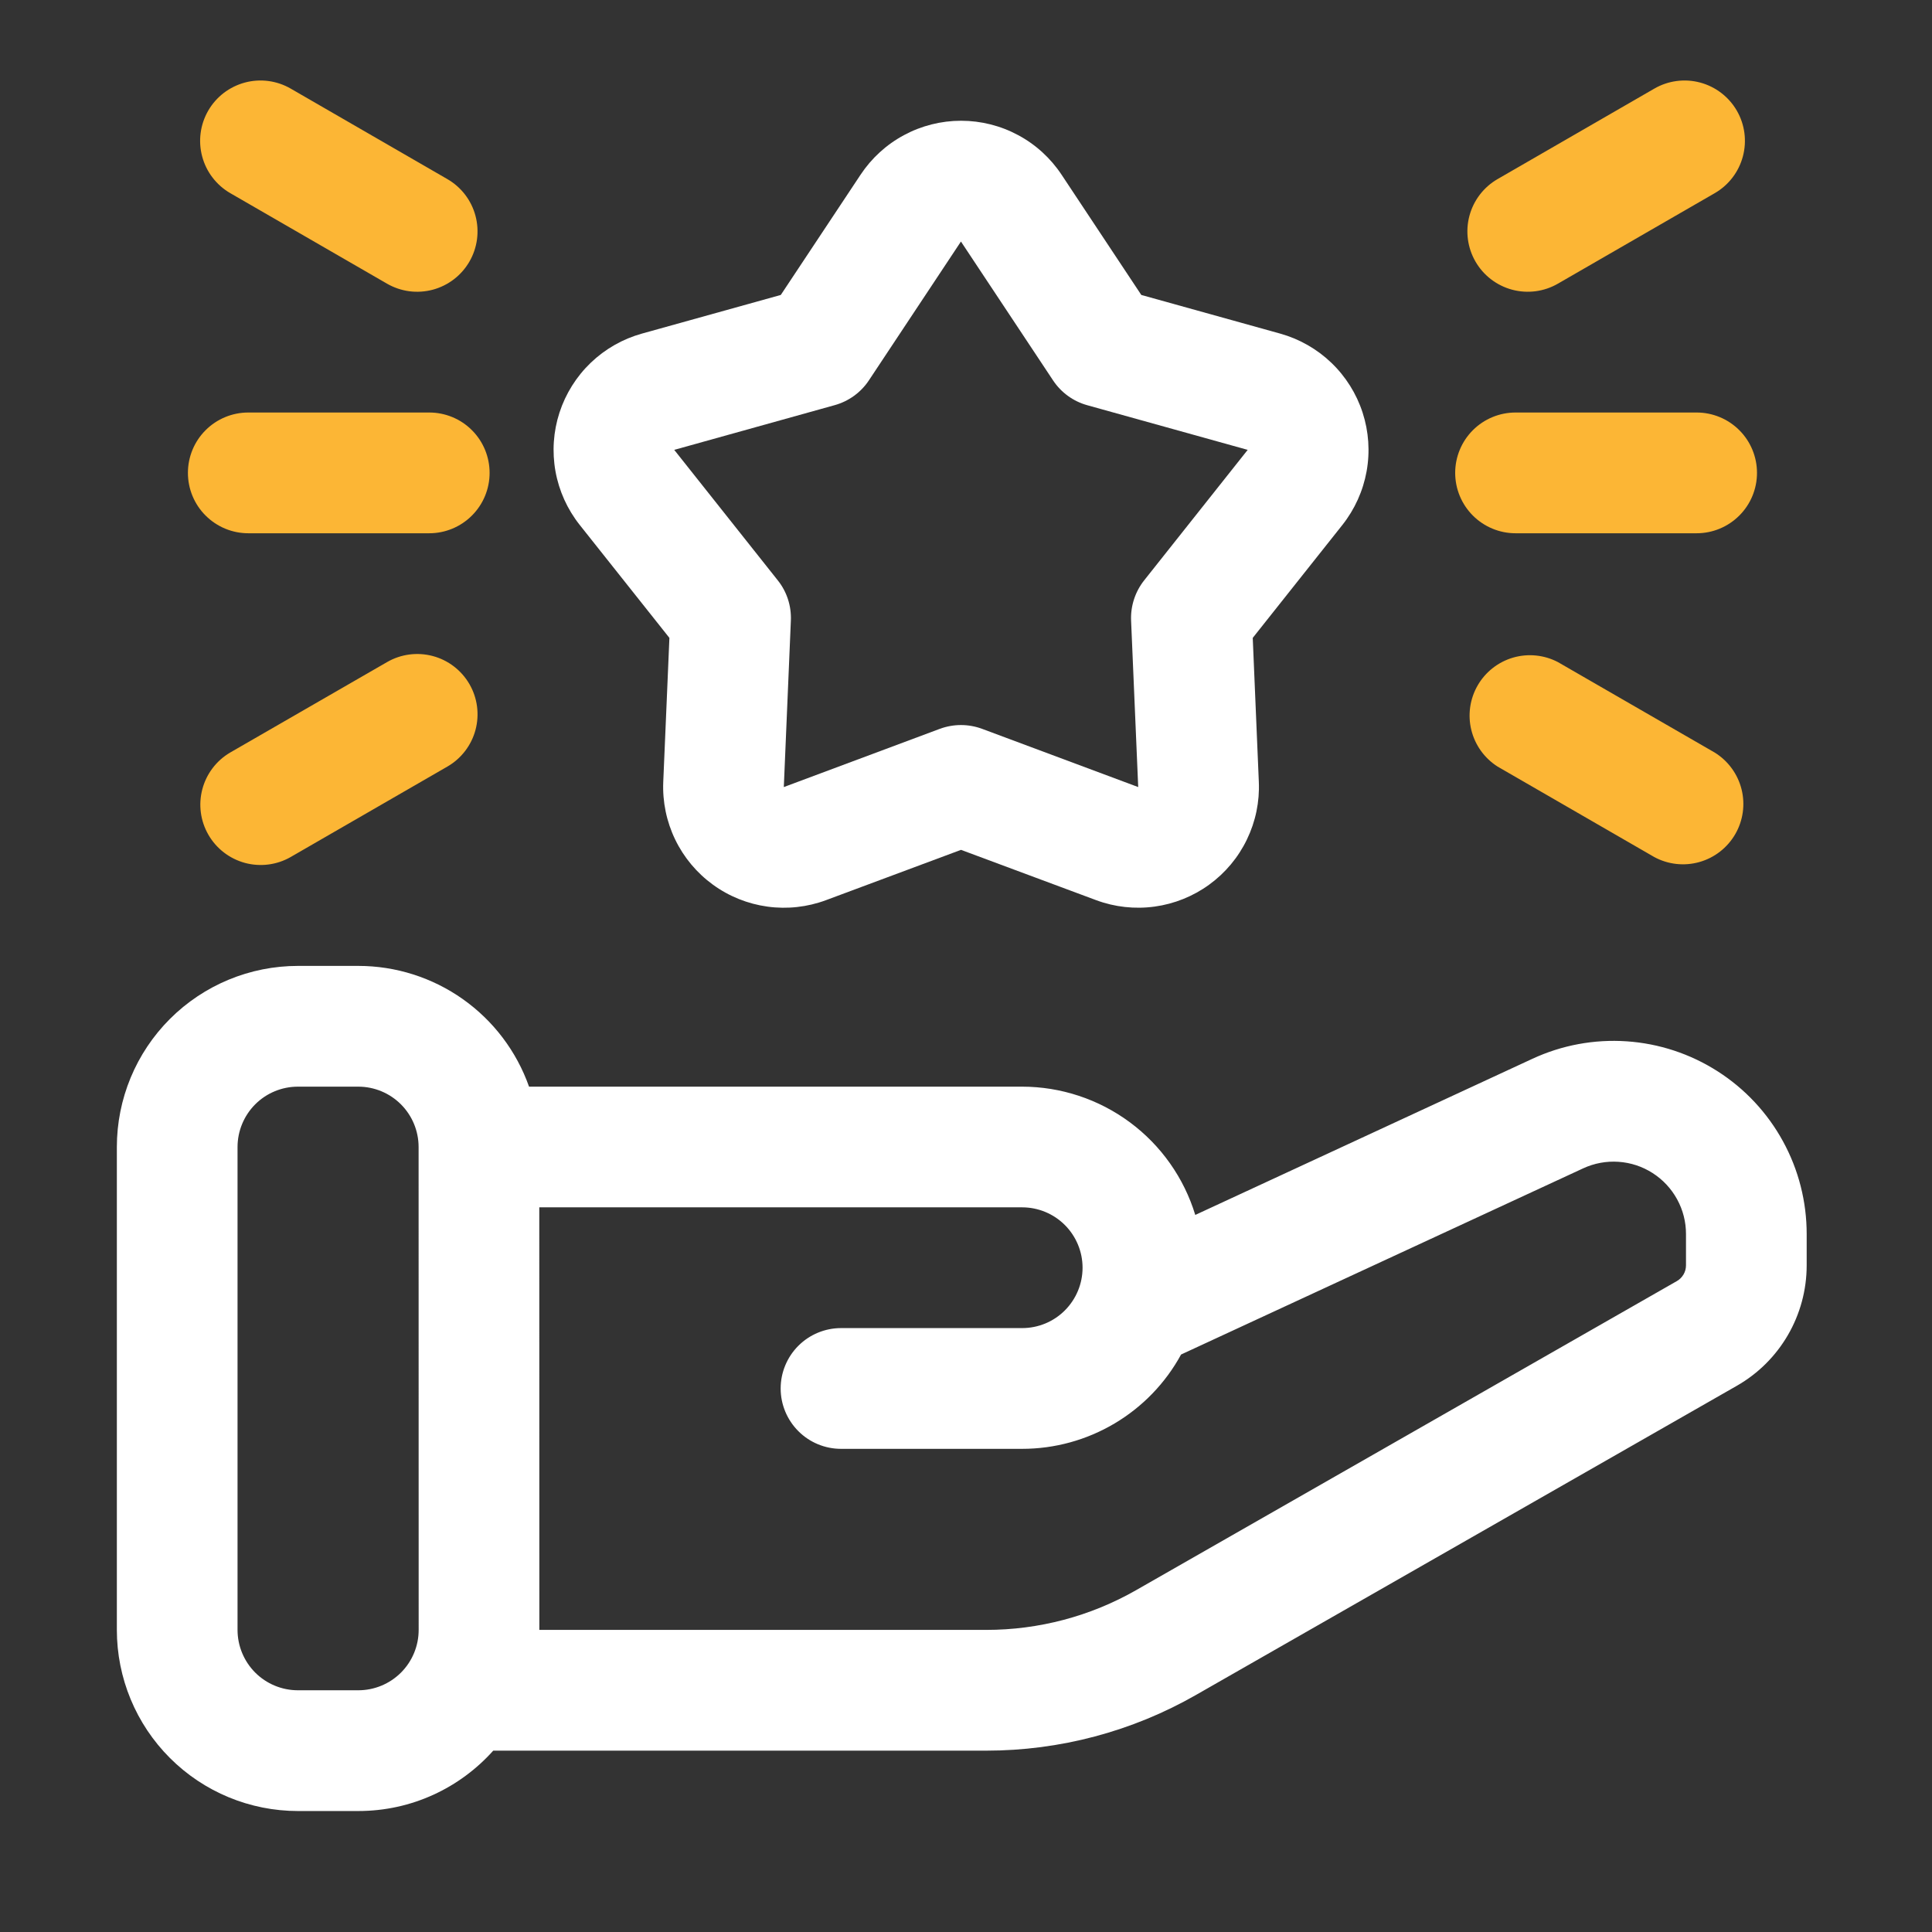
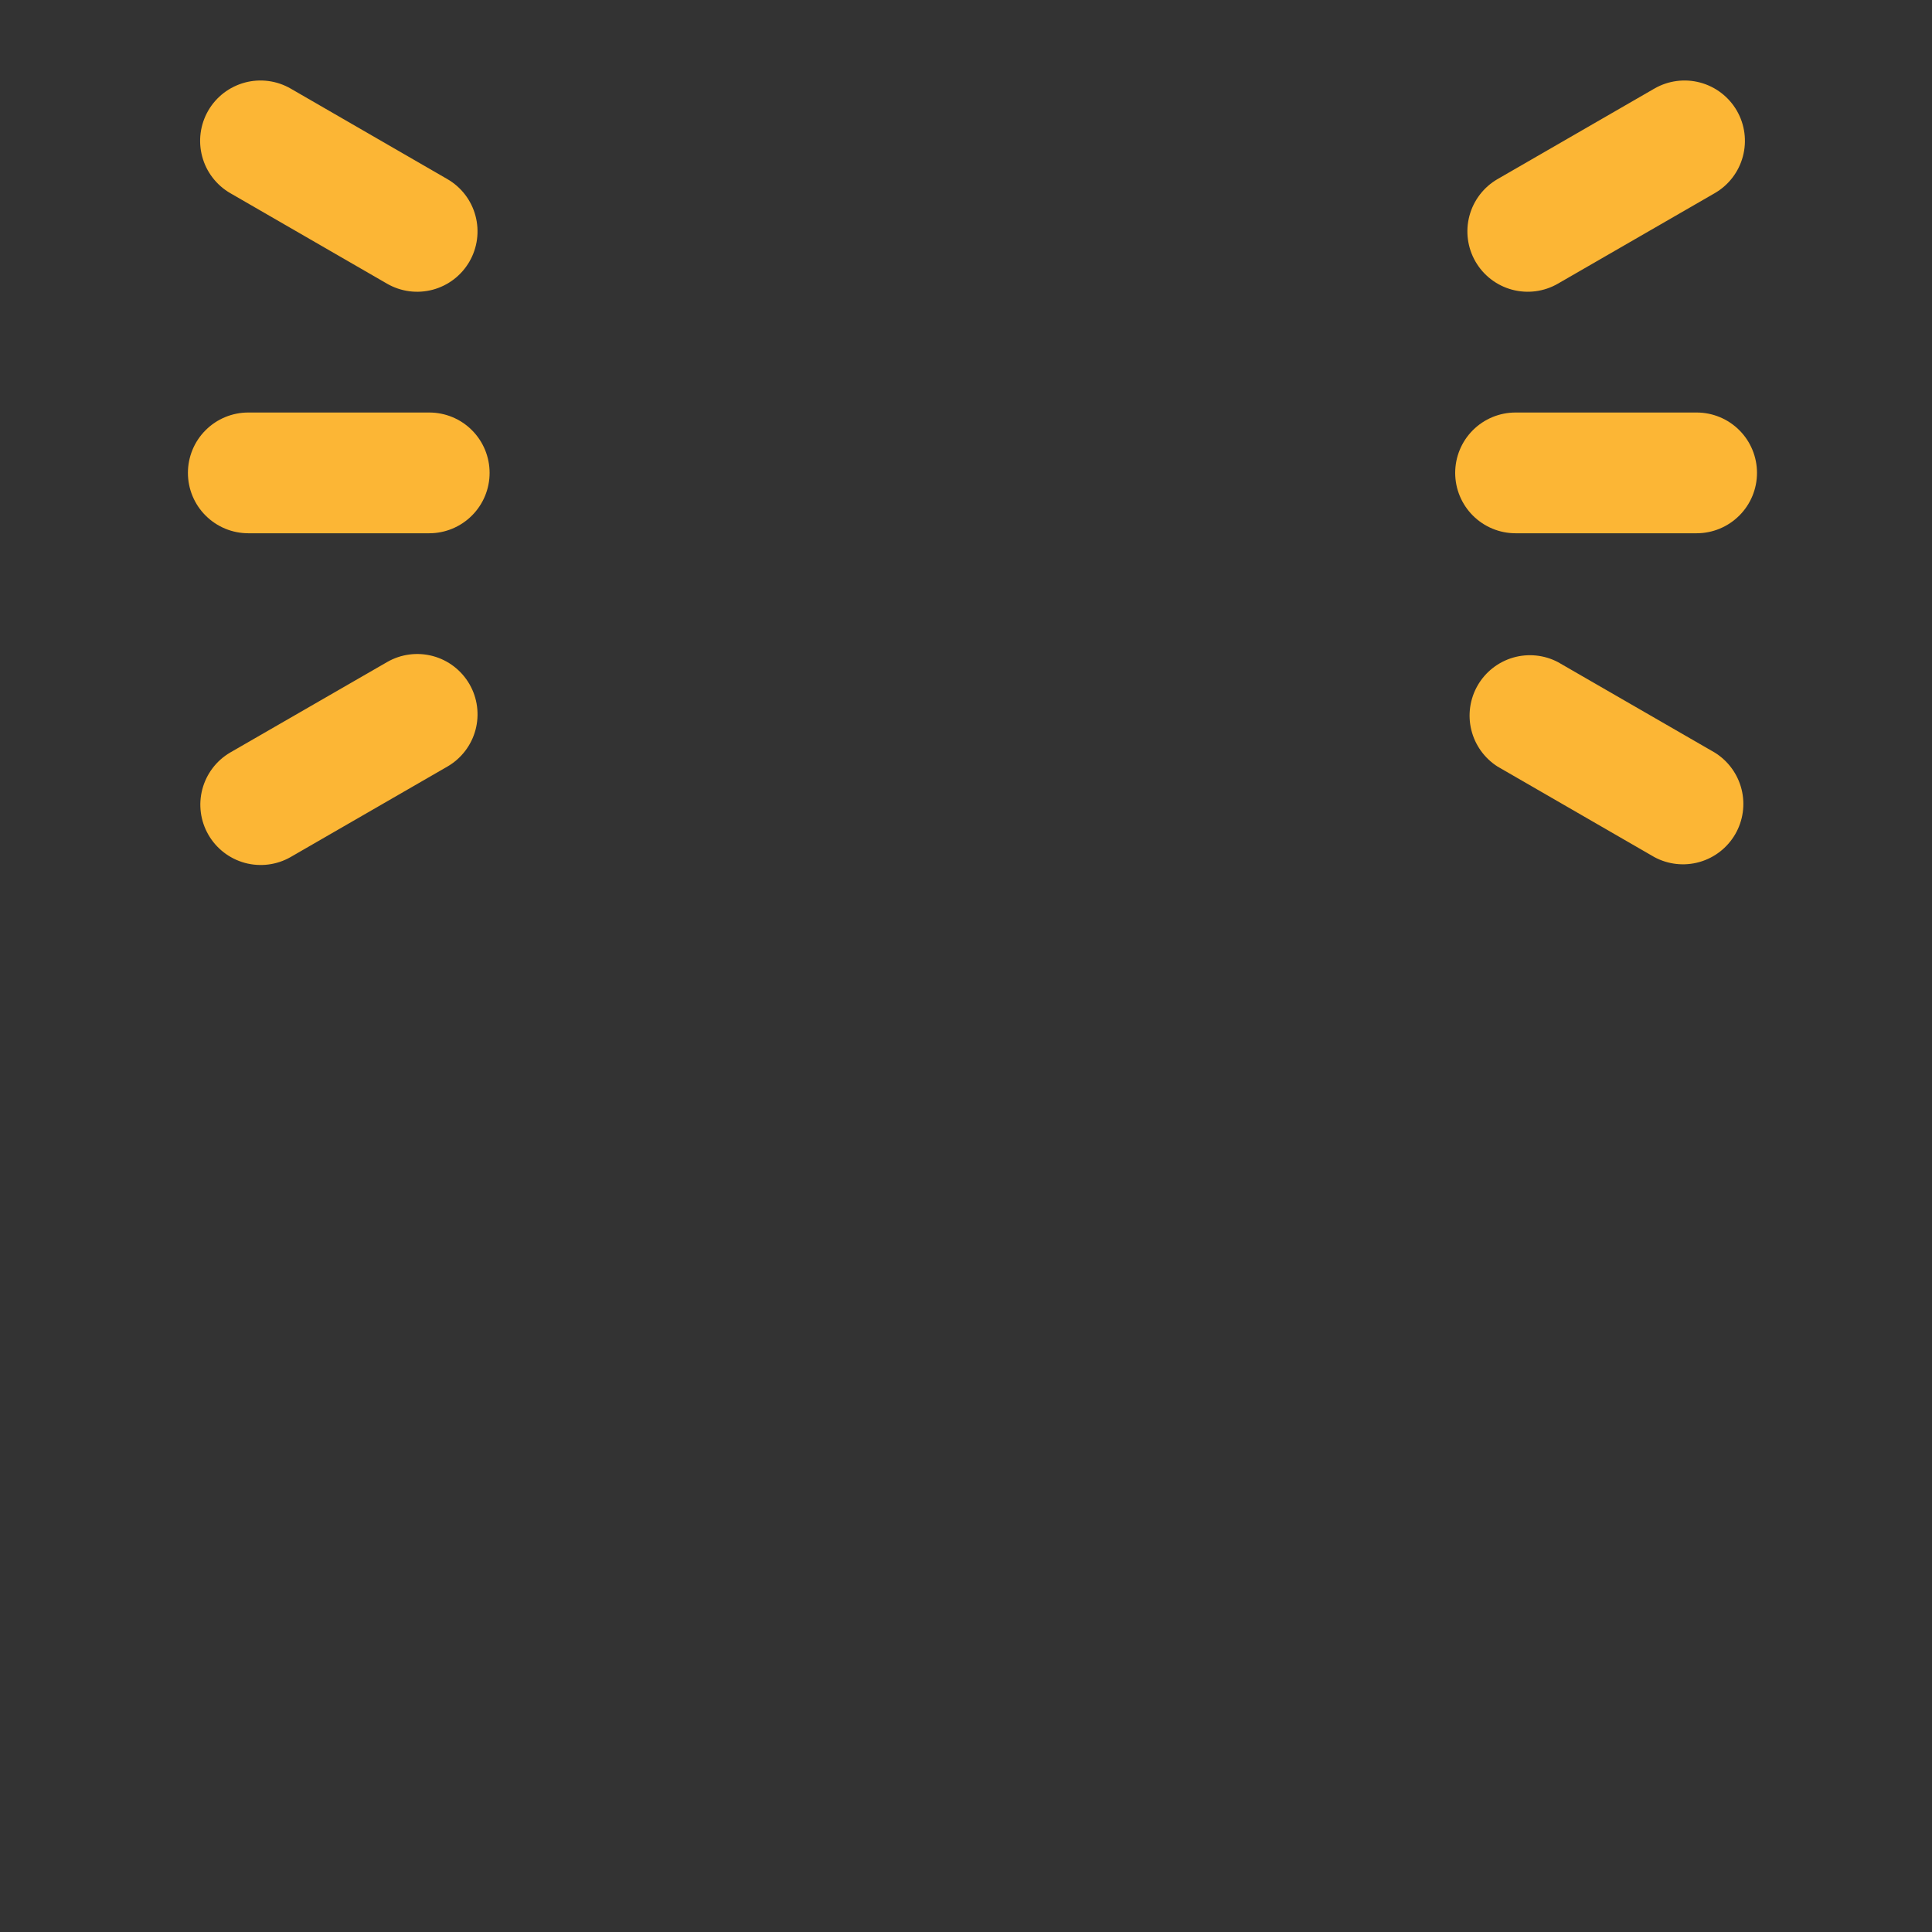
<svg xmlns="http://www.w3.org/2000/svg" width="60" height="60" viewBox="0 0 60 60" fill="none">
  <rect x="0" y="0" width="60" height="60" fill="#333333" stroke="none" />
-   <path fill-rule="evenodd" clip-rule="evenodd" d="M15.318 54.368C14.286 55.52 12.792 56.243 11.127 56.243H9.252C7.761 56.243 6.33 55.65 5.276 54.595C4.221 53.54 3.629 52.11 3.629 50.618V35.622C3.629 34.13 4.222 32.699 5.276 31.645C6.331 30.59 7.762 29.997 9.254 29.997H11.127C12.29 29.997 13.425 30.358 14.374 31.029C15.324 31.701 16.042 32.65 16.43 33.747H31.743C32.947 33.748 34.12 34.136 35.088 34.853C36.056 35.57 36.769 36.579 37.12 37.731L47.592 32.881C48.506 32.457 49.512 32.271 50.517 32.339C51.522 32.407 52.493 32.727 53.342 33.27C54.191 33.812 54.889 34.56 55.372 35.444C55.856 36.327 56.109 37.319 56.108 38.326V39.297C56.108 40.844 55.279 42.273 53.935 43.039L37.141 52.639C35.158 53.773 32.914 54.368 30.631 54.368H15.318ZM13 35.622C13 35.125 12.803 34.648 12.451 34.296C12.099 33.944 11.622 33.747 11.125 33.747H9.252C8.755 33.747 8.278 33.944 7.926 34.296C7.575 34.648 7.377 35.125 7.377 35.622V50.618C7.377 51.115 7.575 51.592 7.926 51.944C8.278 52.296 8.755 52.493 9.252 52.493H11.127C11.624 52.493 12.101 52.296 12.453 51.944C12.805 51.592 13.002 51.115 13.002 50.618L13 35.622ZM16.75 50.618H30.631C32.262 50.618 33.865 50.194 35.281 49.385L52.077 39.785C52.163 39.735 52.234 39.664 52.284 39.579C52.334 39.493 52.36 39.396 52.36 39.297V38.326C52.361 37.948 52.266 37.576 52.084 37.245C51.903 36.914 51.641 36.633 51.323 36.43C51.005 36.226 50.641 36.106 50.264 36.081C49.887 36.055 49.51 36.125 49.167 36.284L36.679 42.066C36.196 42.953 35.482 43.692 34.614 44.207C33.745 44.723 32.754 44.995 31.744 44.995H26.119C25.622 44.995 25.145 44.798 24.794 44.446C24.442 44.094 24.244 43.617 24.244 43.12C24.244 42.623 24.442 42.146 24.794 41.794C25.145 41.443 25.622 41.245 26.119 41.245H31.744C32.242 41.245 32.719 41.048 33.07 40.696C33.422 40.344 33.62 39.867 33.62 39.37C33.62 38.873 33.422 38.396 33.07 38.044C32.719 37.693 32.242 37.495 31.744 37.495H16.748L16.75 50.618ZM26.725 5.427C27.067 4.911 27.53 4.488 28.075 4.196C28.62 3.903 29.229 3.75 29.847 3.75C30.465 3.75 31.074 3.903 31.619 4.196C32.164 4.488 32.627 4.911 32.969 5.427L35.444 9.16L39.756 10.36C40.352 10.526 40.898 10.837 41.345 11.265C41.792 11.693 42.126 12.225 42.317 12.814C42.508 13.402 42.551 14.029 42.441 14.638C42.331 15.247 42.072 15.819 41.688 16.304L38.905 19.81L39.094 24.282C39.121 24.9 38.993 25.515 38.724 26.071C38.456 26.628 38.053 27.11 37.553 27.473C37.053 27.837 36.47 28.071 35.858 28.155C35.245 28.239 34.621 28.171 34.041 27.955L29.845 26.393L25.653 27.955C25.073 28.171 24.449 28.24 23.836 28.156C23.223 28.072 22.64 27.838 22.14 27.474C21.64 27.111 21.237 26.629 20.968 26.072C20.699 25.515 20.572 24.9 20.598 24.282L20.789 19.81L18.005 16.304C17.62 15.819 17.361 15.247 17.251 14.638C17.142 14.029 17.184 13.402 17.375 12.814C17.567 12.225 17.901 11.693 18.347 11.265C18.794 10.837 19.34 10.526 19.936 10.36L24.248 9.16L26.725 5.427ZM20.939 13.971L24.156 18.025C24.438 18.378 24.58 18.82 24.561 19.272L24.342 24.443L29.189 22.634C29.613 22.478 30.076 22.478 30.498 22.634L35.348 24.443L35.127 19.272C35.108 18.822 35.253 18.378 35.532 18.025L38.748 13.971L33.764 12.584C33.33 12.463 32.954 12.19 32.705 11.815L29.843 7.501L26.984 11.813C26.735 12.188 26.358 12.461 25.924 12.582L20.939 13.971Z" fill="white" />
  <path fill-rule="evenodd" clip-rule="evenodd" d="M13.33 12.811C13.828 12.811 14.305 13.008 14.656 13.36C15.008 13.711 15.205 14.188 15.205 14.686C15.205 15.183 15.008 15.66 14.656 16.011C14.305 16.363 13.828 16.561 13.33 16.561H7.711C7.214 16.561 6.737 16.363 6.385 16.011C6.033 15.66 5.836 15.183 5.836 14.686C5.836 14.188 6.033 13.711 6.385 13.36C6.737 13.008 7.214 12.811 7.711 12.811H13.33ZM47.067 16.561C46.57 16.561 46.093 16.363 45.741 16.011C45.39 15.66 45.192 15.183 45.192 14.686C45.192 14.188 45.39 13.711 45.741 13.36C46.093 13.008 46.57 12.811 47.067 12.811H52.69C53.188 12.811 53.664 13.008 54.016 13.36C54.368 13.711 54.565 14.188 54.565 14.686C54.565 15.183 54.368 15.66 54.016 16.011C53.664 16.363 53.188 16.561 52.69 16.561H47.067ZM13.893 5.562C14.106 5.685 14.293 5.849 14.443 6.044C14.593 6.24 14.703 6.463 14.766 6.7C14.83 6.938 14.846 7.186 14.814 7.43C14.782 7.674 14.702 7.91 14.579 8.123C14.456 8.336 14.292 8.523 14.097 8.673C13.901 8.823 13.678 8.933 13.441 8.997C13.203 9.06 12.955 9.077 12.711 9.045C12.466 9.012 12.231 8.932 12.018 8.809L7.152 5.999C6.939 5.876 6.752 5.712 6.602 5.516C6.452 5.321 6.342 5.098 6.279 4.86C6.215 4.622 6.199 4.374 6.231 4.13C6.263 3.886 6.343 3.651 6.466 3.437C6.589 3.224 6.753 3.037 6.948 2.887C7.144 2.738 7.367 2.628 7.604 2.564C7.842 2.5 8.09 2.484 8.334 2.516C8.579 2.548 8.814 2.628 9.027 2.751L13.893 5.562ZM48.383 8.809C47.953 9.058 47.441 9.125 46.961 8.997C46.48 8.868 46.071 8.554 45.822 8.123C45.574 7.692 45.506 7.181 45.635 6.7C45.764 6.22 46.078 5.81 46.508 5.562L51.378 2.751C51.808 2.503 52.32 2.435 52.801 2.564C53.281 2.693 53.69 3.007 53.939 3.437C54.188 3.868 54.255 4.38 54.126 4.86C53.998 5.341 53.683 5.75 53.253 5.999L48.383 8.809ZM12.02 20.562C12.45 20.313 12.961 20.246 13.441 20.374C13.921 20.502 14.33 20.816 14.579 21.246C14.828 21.676 14.895 22.188 14.767 22.668C14.639 23.148 14.325 23.557 13.895 23.806L9.023 26.618C8.593 26.863 8.083 26.927 7.605 26.798C7.128 26.668 6.72 26.354 6.473 25.926C6.225 25.497 6.157 24.988 6.284 24.509C6.411 24.03 6.721 23.621 7.148 23.371L12.02 20.562ZM46.508 23.806C46.1 23.546 45.808 23.139 45.693 22.669C45.578 22.2 45.649 21.704 45.891 21.285C46.133 20.866 46.528 20.557 46.992 20.422C47.456 20.288 47.955 20.338 48.383 20.562L53.253 23.372C53.667 23.629 53.966 24.037 54.085 24.51C54.204 24.982 54.134 25.483 53.89 25.905C53.646 26.327 53.247 26.638 52.778 26.771C52.309 26.904 51.807 26.849 51.378 26.618L46.508 23.806Z" fill="#FCB635" />
</svg>